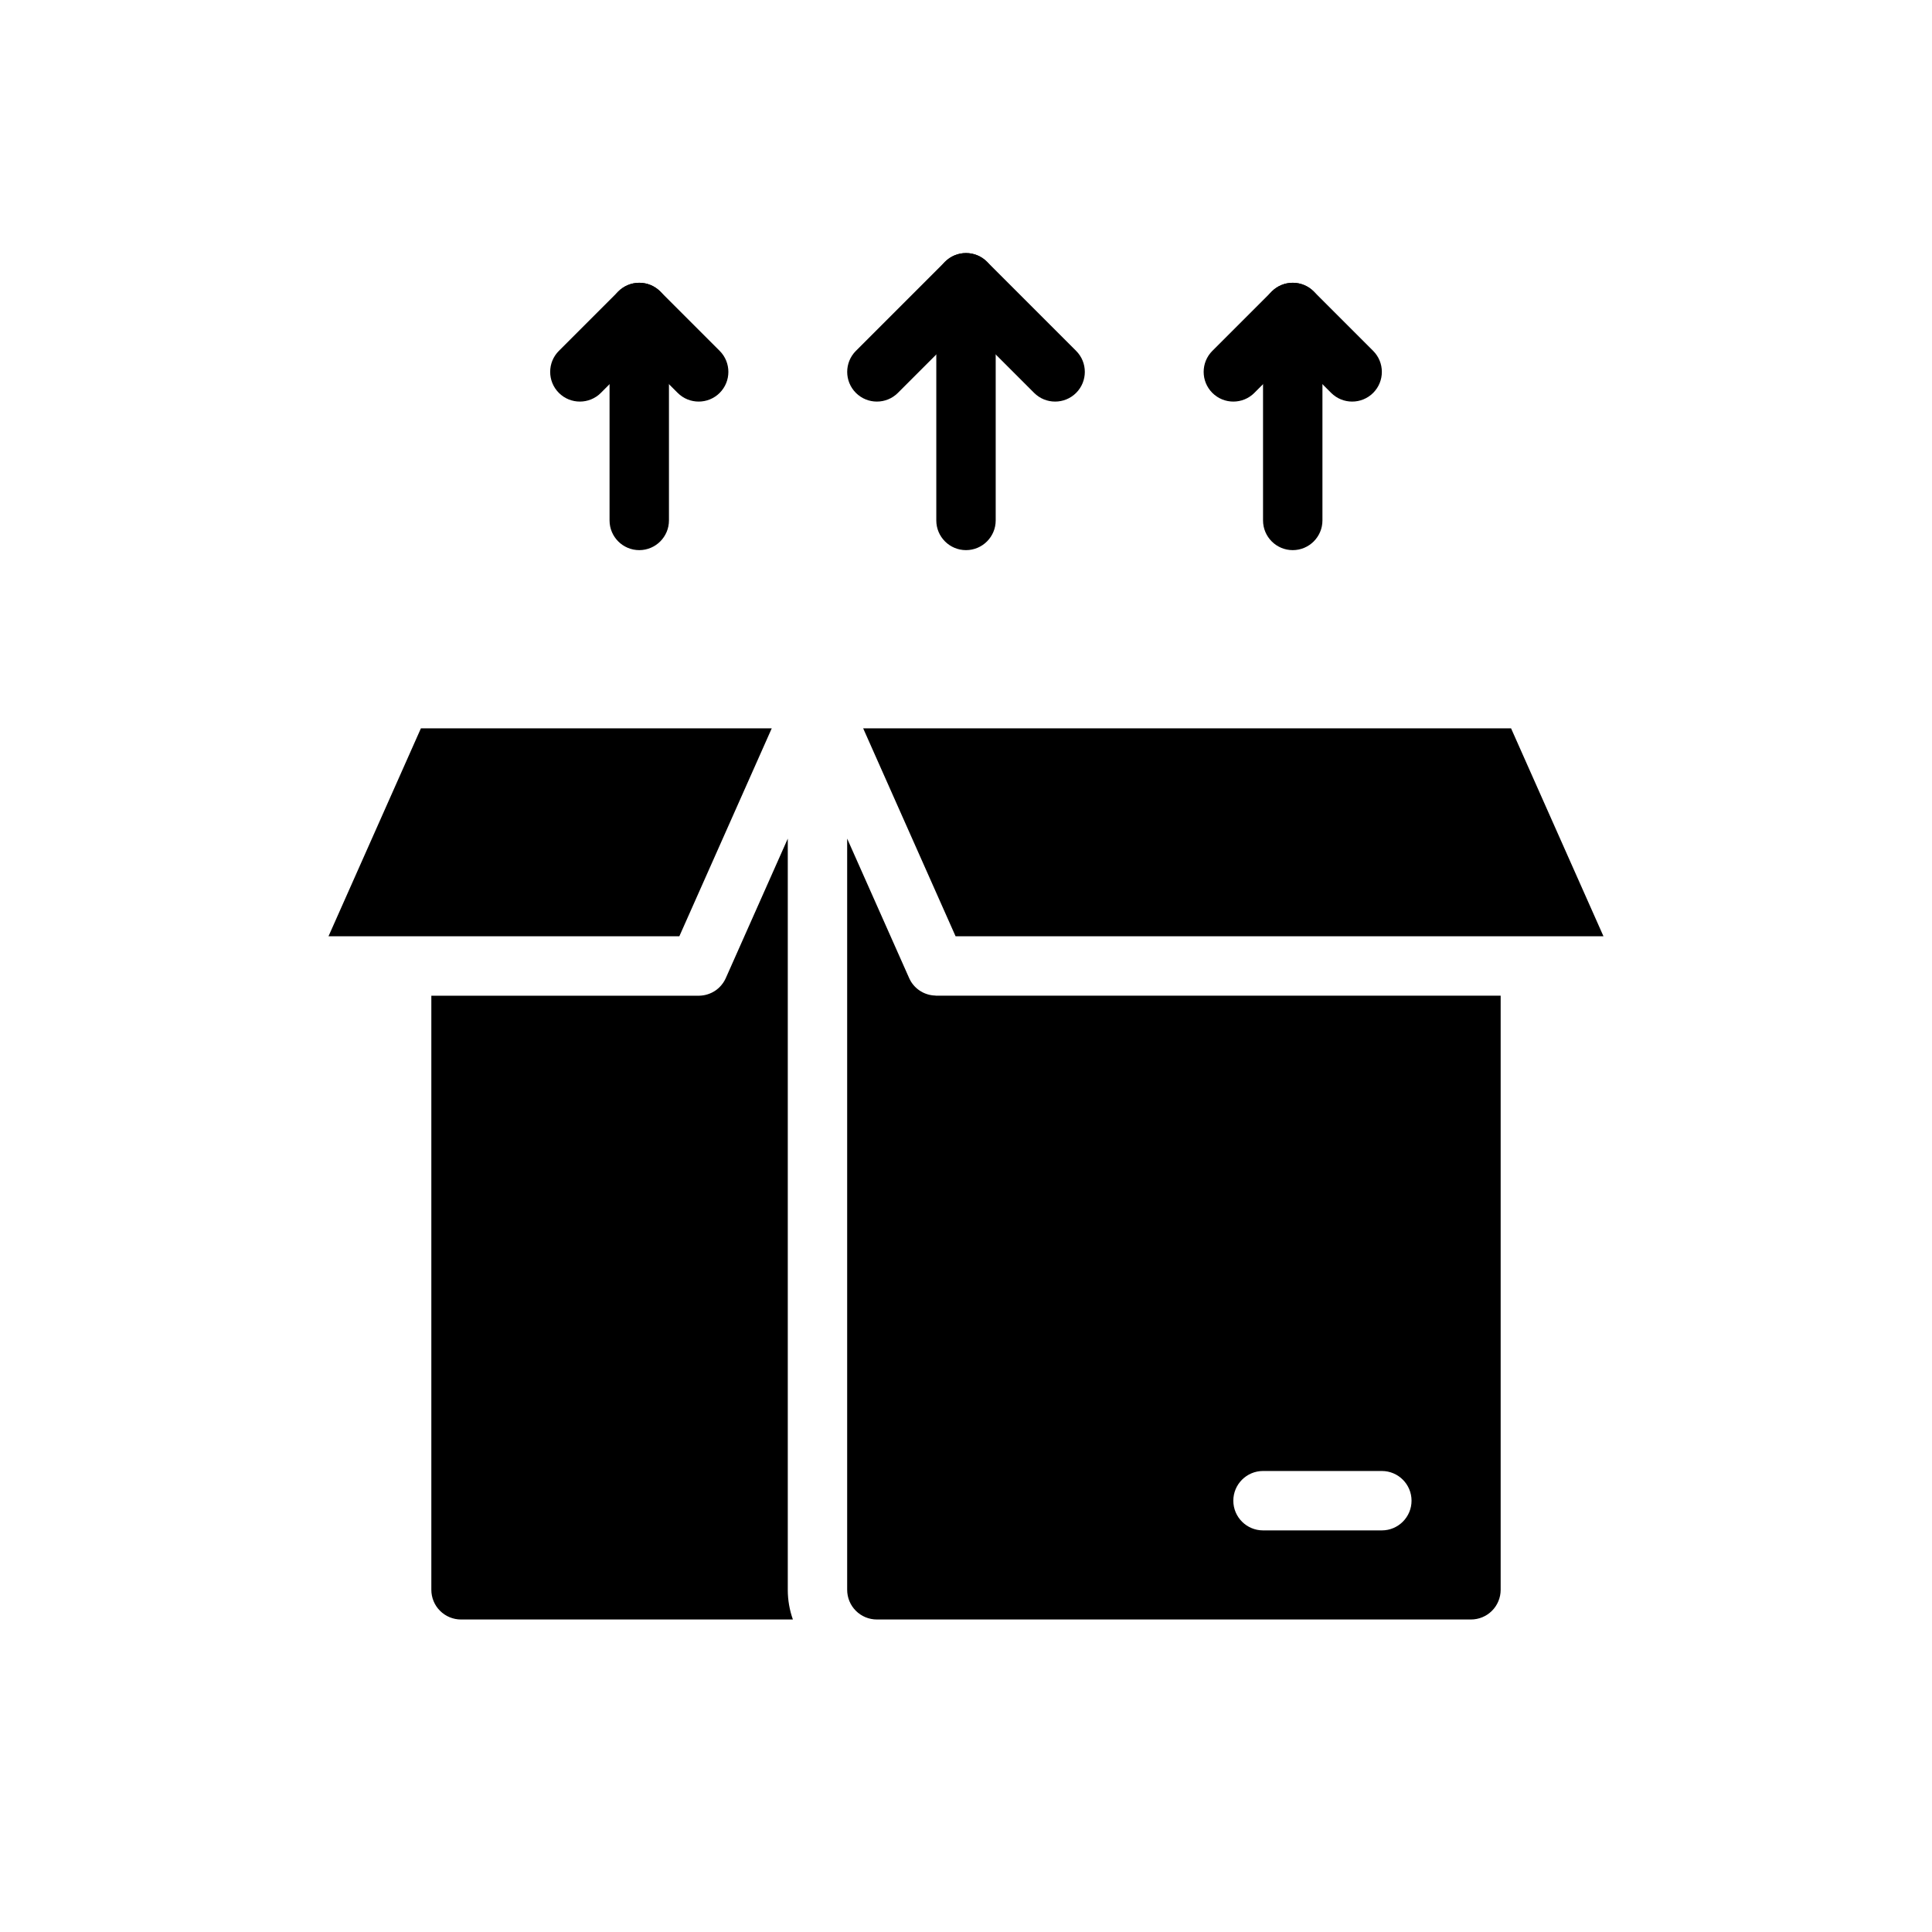
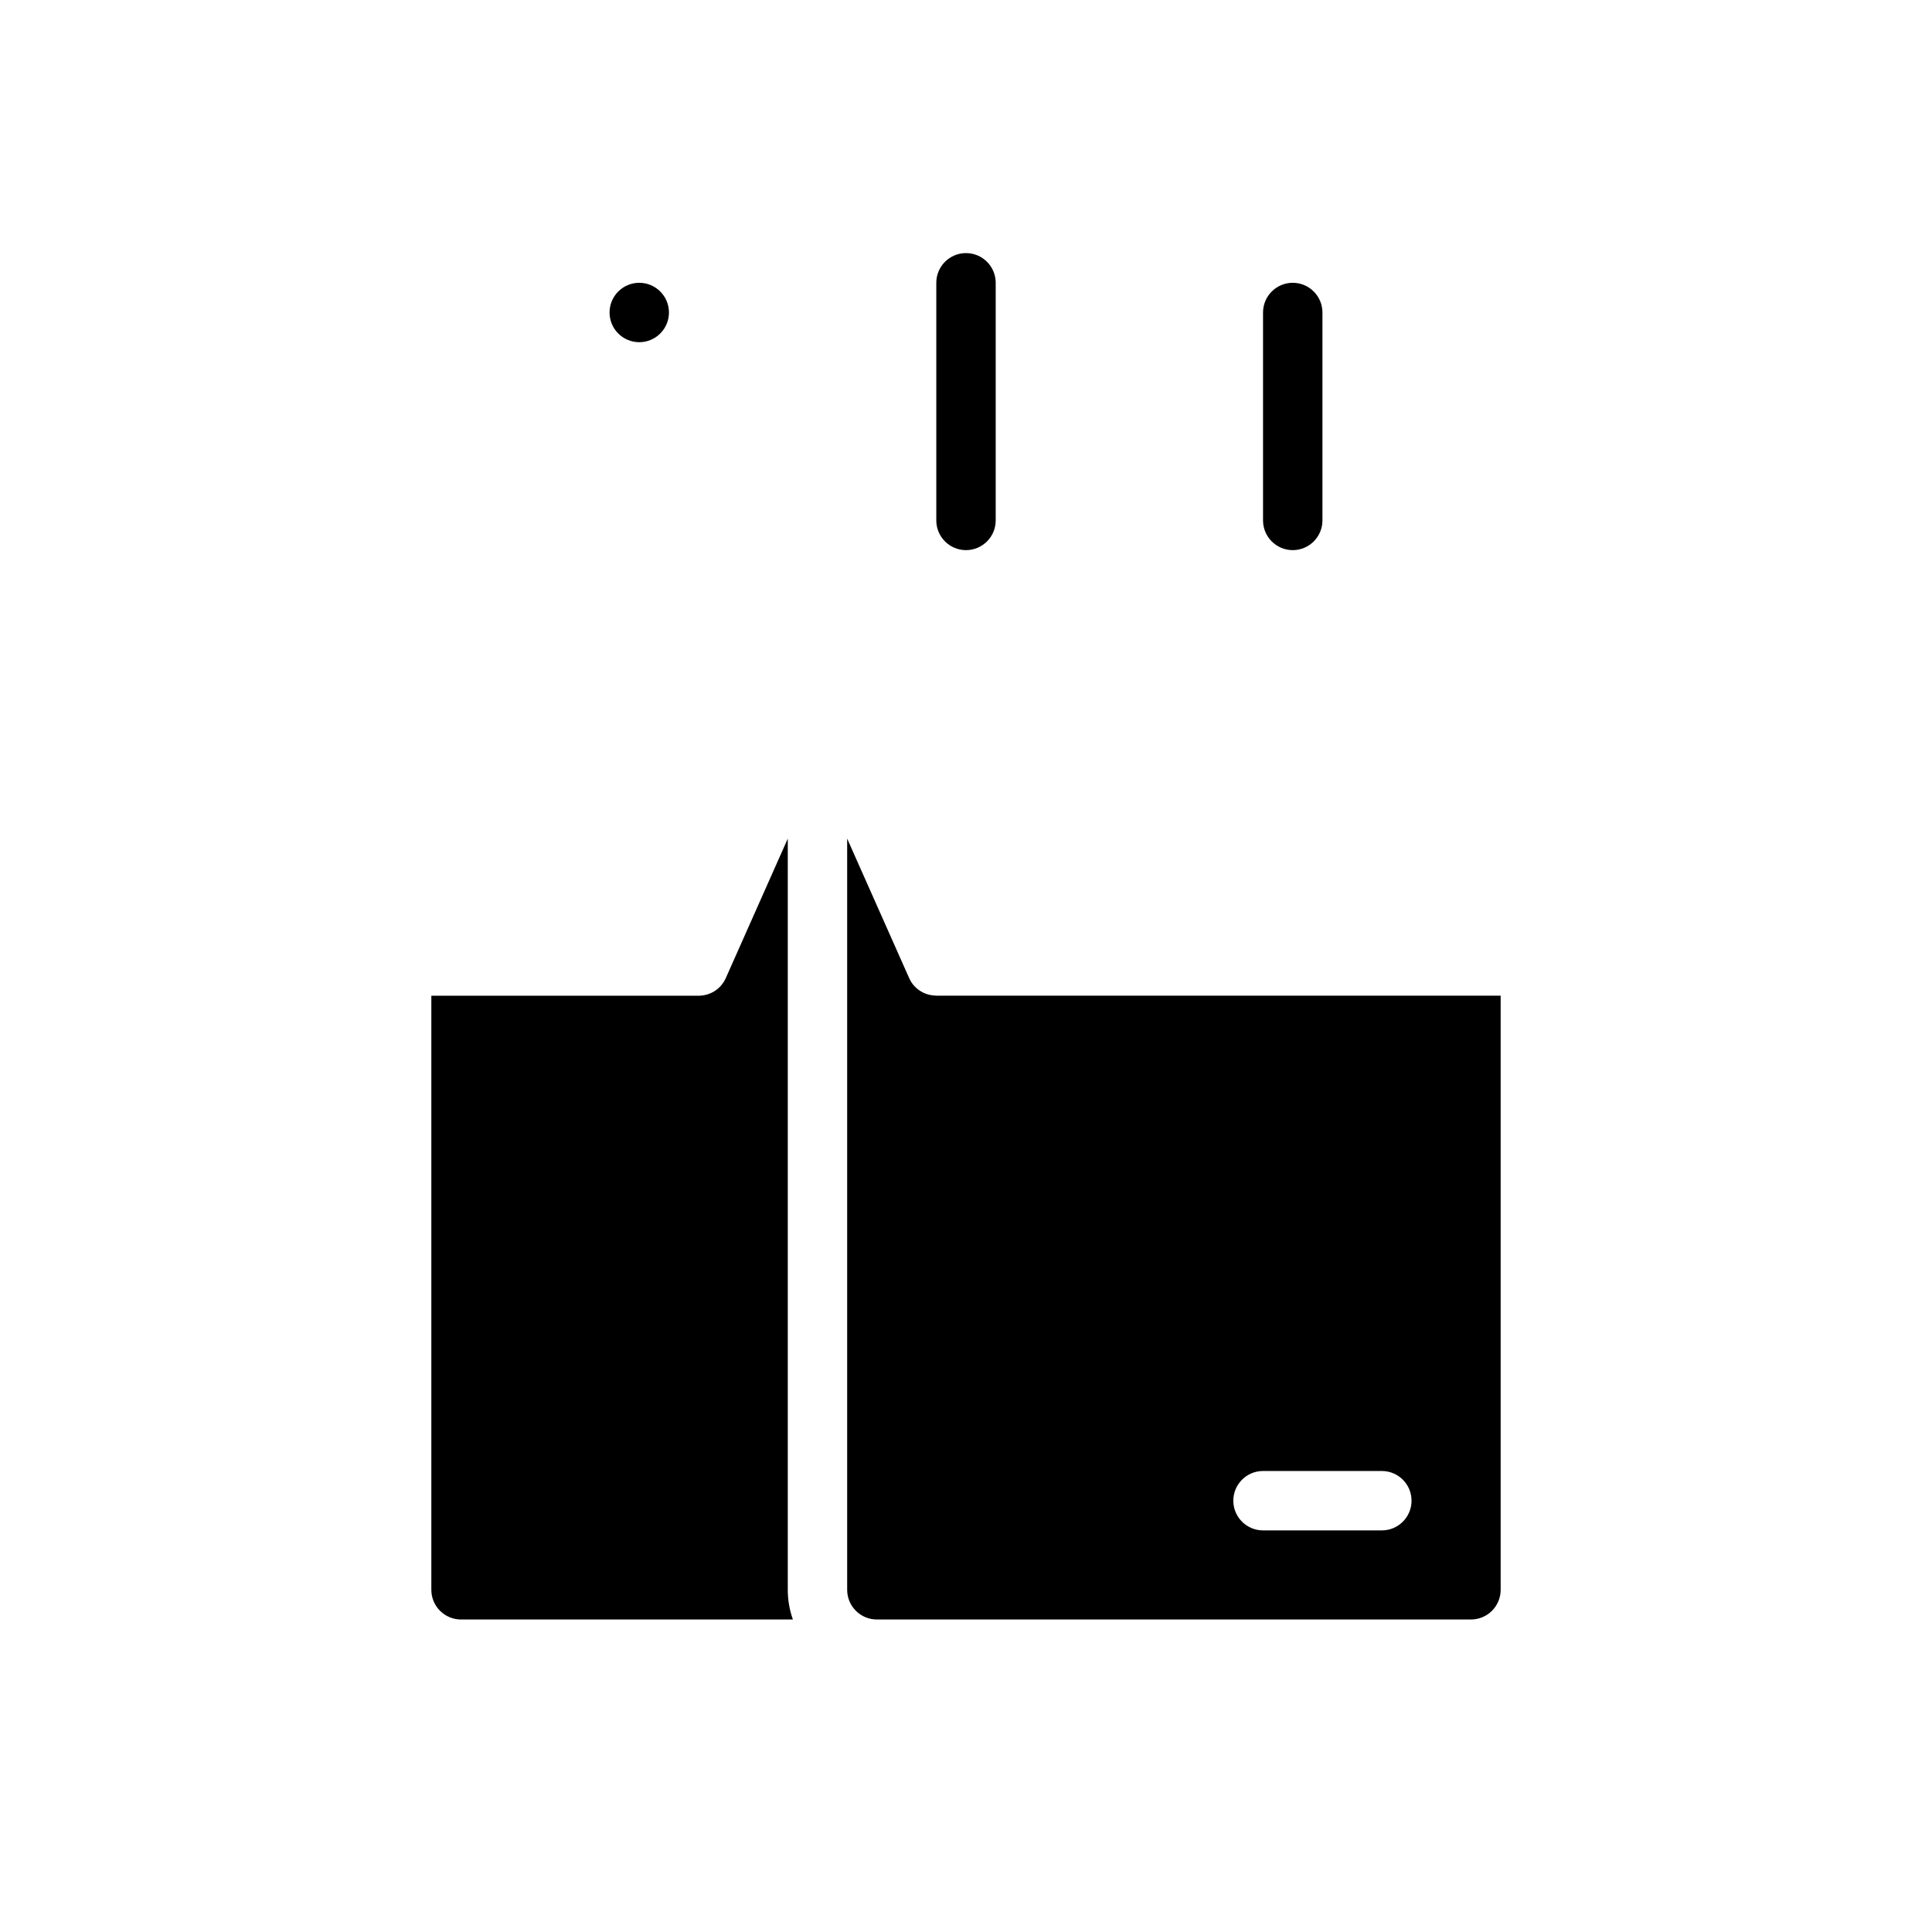
<svg xmlns="http://www.w3.org/2000/svg" fill="#000000" width="800px" height="800px" version="1.1" viewBox="144 144 512 512">
  <g fill-rule="evenodd">
-     <path d="m372.75 337.02h171.7l24.488 55.105h-171.7z" />
    <path d="m336.3 403.29 0.047-0.094 16.422-36.953v199.07c0 2.707 0.465 5.367 1.355 7.871h-87.945c-2.086 0-4.094-0.828-5.566-2.305-1.48-1.473-2.305-3.481-2.305-5.566v-157.44h70.988c1.512-0.031 2.953-0.488 4.172-1.281 0.07-0.047 0.141-0.094 0.203-0.141 0.086-0.062 0.172-0.125 0.25-0.18 0.277-0.211 0.535-0.441 0.781-0.684 0.652-0.652 1.203-1.426 1.598-2.289z" />
-     <path d="m348.52 337.02-24.488 55.105h-92.977l24.488-55.105z" />
-     <path d="m321.28 281.92v-55.105c0-4.344-3.527-7.871-7.871-7.871s-7.871 3.527-7.871 7.871v55.105c0 4.344 3.527 7.871 7.871 7.871s7.871-3.527 7.871-7.871z" />
+     <path d="m321.28 281.92v-55.105c0-4.344-3.527-7.871-7.871-7.871s-7.871 3.527-7.871 7.871c0 4.344 3.527 7.871 7.871 7.871s7.871-3.527 7.871-7.871z" />
    <path d="m407.87 281.92v-62.977c0-4.344-3.527-7.871-7.871-7.871s-7.871 3.527-7.871 7.871v62.977c0 4.344 3.527 7.871 7.871 7.871s7.871-3.527 7.871-7.871z" />
    <path d="m494.46 281.92v-55.105c0-4.344-3.527-7.871-7.871-7.871s-7.871 3.527-7.871 7.871v55.105c0 4.344 3.527 7.871 7.871 7.871s7.871-3.527 7.871-7.871z" />
-     <path d="m303.23 248.12 10.18-10.18 10.18 10.18c3.07 3.07 8.062 3.07 11.133 0s3.07-8.062 0-11.133l-15.742-15.742c-3.07-3.078-8.062-3.078-11.133 0l-15.742 15.742c-3.07 3.07-3.07 8.062 0 11.133 3.07 3.07 8.062 3.07 11.133 0z" />
-     <path d="m381.95 248.12 18.051-18.051 18.051 18.051c3.07 3.07 8.062 3.07 11.133 0 3.07-3.07 3.07-8.062 0-11.133l-23.617-23.617c-3.07-3.078-8.062-3.078-11.133 0l-23.617 23.617c-3.07 3.07-3.07 8.062 0 11.133 3.07 3.07 8.062 3.07 11.133 0z" />
-     <path d="m476.41 248.12 10.18-10.18 10.18 10.18c3.07 3.07 8.062 3.07 11.133 0s3.07-8.062 0-11.133l-15.742-15.742c-3.07-3.078-8.062-3.078-11.133 0l-15.742 15.742c-3.07 3.07-3.07 8.062 0 11.133 3.07 3.07 8.062 3.07 11.133 0z" />
    <path d="m391.98 407.87h149.71v157.44c0 2.086-0.828 4.094-2.305 5.566-1.473 1.48-3.481 2.305-5.566 2.305h-157.44c-2.086 0-4.094-0.828-5.566-2.305-1.48-1.473-2.305-3.481-2.305-5.566v-199.07l16.422 36.953 0.188 0.391 0.203 0.375 0.109 0.188 0.117 0.18 0.117 0.172 0.125 0.172 0.133 0.172 0.133 0.164 0.133 0.156 0.281 0.312 0.148 0.141 0.156 0.148 0.156 0.141 0.156 0.133 0.164 0.133 0.164 0.125 0.172 0.125 0.172 0.117 0.172 0.109 0.18 0.109 0.422 0.234 0.188 0.094 0.219 0.094 0.234 0.102 0.391 0.141 0.195 0.062 0.203 0.062 0.234 0.062 0.242 0.055 0.422 0.078 0.211 0.031 0.211 0.023 0.211 0.016 0.219 0.016 0.219 0.008zm86.734 141.7h31.488c4.344 0 7.871-3.527 7.871-7.871s-3.527-7.871-7.871-7.871h-31.488c-4.344 0-7.871 3.527-7.871 7.871s3.527 7.871 7.871 7.871z" />
  </g>
</svg>